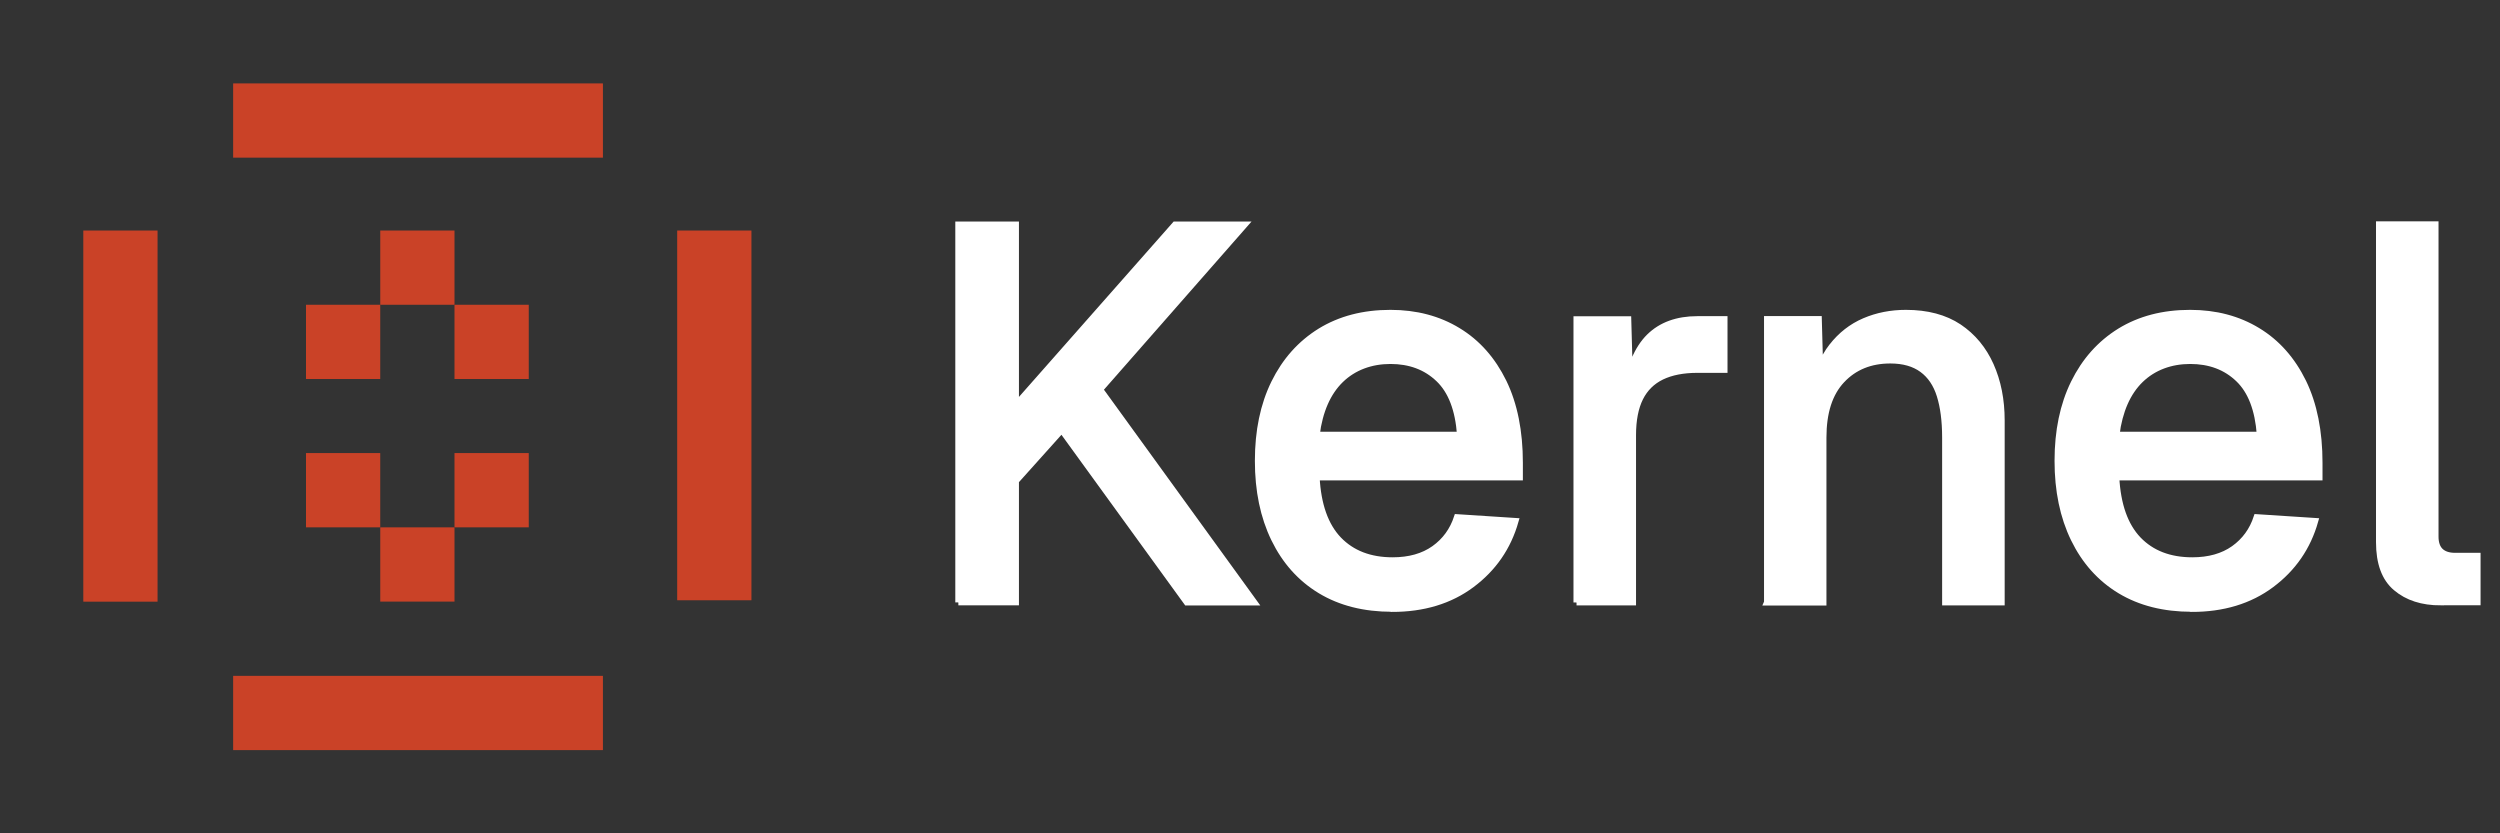
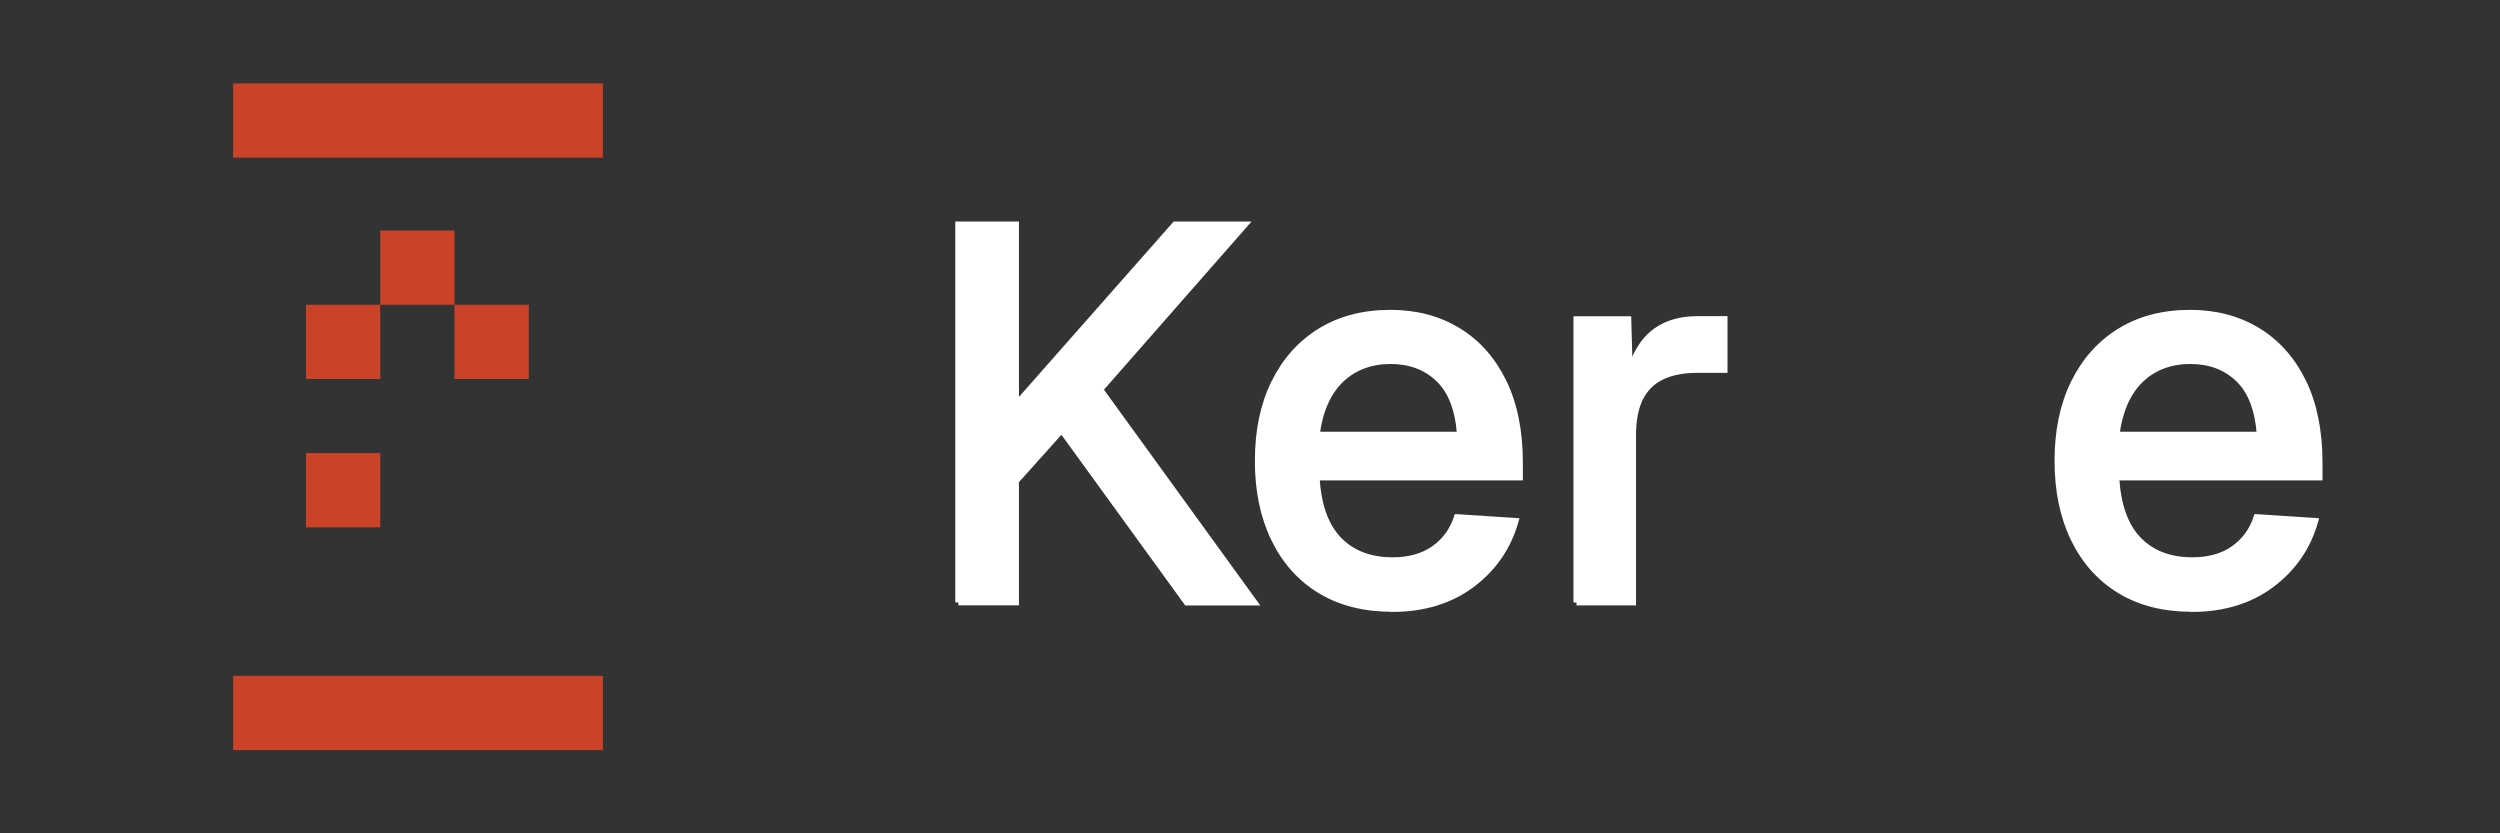
<svg xmlns="http://www.w3.org/2000/svg" width="96" height="32" viewBox="0 0 96 32" fill="none">
  <rect x="0" y="0" width="96" height="32" fill="#333333" stroke="none" />
  <path d="M23.152 25.953H8.953V28.804H23.152V25.953Z" fill="#CA4227" />
  <path d="M14.601 17.398H11.75V20.25H14.601V17.398Z" fill="#CA4227" />
-   <path d="M20.304 17.398H17.453V20.25H20.304V17.398Z" fill="#CA4227" />
+   <path d="M20.304 17.398H17.453H20.304V17.398Z" fill="#CA4227" />
  <path d="M23.152 3.203H8.953V6.054H23.152V3.203Z" fill="#CA4227" />
-   <path d="M17.453 20.25H14.602V23.101H17.453V20.25Z" fill="#CA4227" />
  <path d="M17.453 8.852H14.602V11.703H17.453V8.852Z" fill="#CA4227" />
  <path d="M20.304 11.703H17.453V14.554H20.304V11.703Z" fill="#CA4227" />
  <path d="M14.601 11.703H11.75V14.554H14.601V11.703Z" fill="#CA4227" />
-   <path d="M28.855 8.852H26.004V23.05H28.855V8.852Z" fill="#CA4227" />
-   <path d="M6.05 14.552V8.852H3.199V14.552V23.104H6.05V14.552Z" fill="#CA4227" />
  <path d="M36.801 23.132V8.625H39.01V15.552L45.121 8.625H47.799L42.241 14.957L48.165 23.132H45.572L40.769 16.509L39.01 18.47V23.127H36.801V23.132Z" fill="white" stroke="white" stroke-width="0.235" stroke-miterlimit="10" />
  <path d="M53.455 23.375C52.39 23.375 51.475 23.145 50.706 22.681C49.937 22.217 49.346 21.555 48.928 20.697C48.511 19.839 48.305 18.84 48.305 17.695C48.305 16.551 48.511 15.552 48.928 14.703C49.346 13.854 49.932 13.193 50.697 12.719C51.461 12.25 52.357 12.016 53.394 12.016C54.374 12.016 55.242 12.245 55.987 12.7C56.738 13.155 57.319 13.817 57.737 14.67C58.154 15.529 58.361 16.565 58.361 17.775V18.329H50.556C50.612 19.389 50.894 20.186 51.405 20.721C51.916 21.251 52.606 21.518 53.478 21.518C54.116 21.518 54.651 21.368 55.073 21.068C55.495 20.767 55.786 20.364 55.95 19.862L58.196 20.008C57.91 21.016 57.347 21.828 56.513 22.451C55.678 23.075 54.655 23.38 53.459 23.38L53.455 23.375ZM50.551 16.696H56.067C55.997 15.73 55.725 15.013 55.242 14.553C54.758 14.089 54.139 13.859 53.394 13.859C52.648 13.859 51.982 14.103 51.485 14.586C50.987 15.069 50.678 15.773 50.556 16.701L50.551 16.696Z" fill="white" stroke="white" stroke-width="0.235" stroke-miterlimit="10" />
  <path d="M60.539 23.134V12.262H62.523L62.603 15.142L62.42 15.081C62.57 14.101 62.875 13.383 63.33 12.933C63.785 12.483 64.404 12.258 65.178 12.258H66.219V14.2H65.178C64.634 14.2 64.179 14.289 63.808 14.467C63.442 14.645 63.166 14.917 62.983 15.283C62.8 15.649 62.706 16.127 62.706 16.713V23.13H60.539V23.134Z" fill="white" stroke="white" stroke-width="0.235" stroke-miterlimit="10" />
-   <path d="M67.856 23.127V12.255H69.84L69.92 15.158L69.653 15.017C69.775 14.309 70.004 13.737 70.347 13.301C70.689 12.865 71.102 12.541 71.594 12.33C72.087 12.119 72.617 12.016 73.189 12.016C74.005 12.016 74.685 12.199 75.22 12.555C75.759 12.916 76.167 13.409 76.444 14.028C76.721 14.647 76.862 15.355 76.862 16.143V23.131H74.695V16.8C74.695 16.157 74.624 15.622 74.488 15.186C74.352 14.75 74.127 14.417 73.813 14.187C73.499 13.957 73.091 13.84 72.589 13.84C71.824 13.84 71.205 14.093 70.731 14.595C70.253 15.102 70.018 15.834 70.018 16.804V23.136H67.852L67.856 23.127Z" fill="white" stroke="white" stroke-width="0.235" stroke-miterlimit="10" />
  <path d="M84.162 23.375C83.097 23.375 82.182 23.145 81.413 22.681C80.644 22.217 80.053 21.555 79.635 20.697C79.218 19.839 79.012 18.84 79.012 17.695C79.012 16.551 79.218 15.552 79.635 14.703C80.053 13.854 80.639 13.193 81.404 12.719C82.168 12.25 83.064 12.016 84.101 12.016C85.081 12.016 85.948 12.245 86.694 12.7C87.445 13.155 88.026 13.817 88.444 14.67C88.861 15.529 89.067 16.565 89.067 17.775V18.329H81.263C81.319 19.389 81.601 20.186 82.112 20.721C82.623 21.251 83.313 21.518 84.185 21.518C84.823 21.518 85.358 21.368 85.78 21.068C86.202 20.767 86.493 20.364 86.657 19.862L88.903 20.008C88.617 21.016 88.054 21.828 87.22 22.451C86.385 23.075 85.362 23.38 84.166 23.38L84.162 23.375ZM81.263 16.696H86.779C86.708 15.73 86.436 15.013 85.953 14.553C85.47 14.089 84.851 13.859 84.105 13.859C83.359 13.859 82.694 14.103 82.196 14.586C81.699 15.069 81.39 15.773 81.268 16.701L81.263 16.696Z" fill="white" stroke="white" stroke-width="0.235" stroke-miterlimit="10" />
-   <path d="M93.724 23.129C93.016 23.129 92.444 22.946 92.007 22.575C91.571 22.209 91.356 21.623 91.356 20.816V8.617H93.522V20.61C93.522 20.854 93.588 21.041 93.715 21.163C93.846 21.285 94.029 21.346 94.278 21.346H95.136V23.124H93.724V23.129Z" fill="white" stroke="white" stroke-width="0.235" stroke-miterlimit="10" />
</svg>